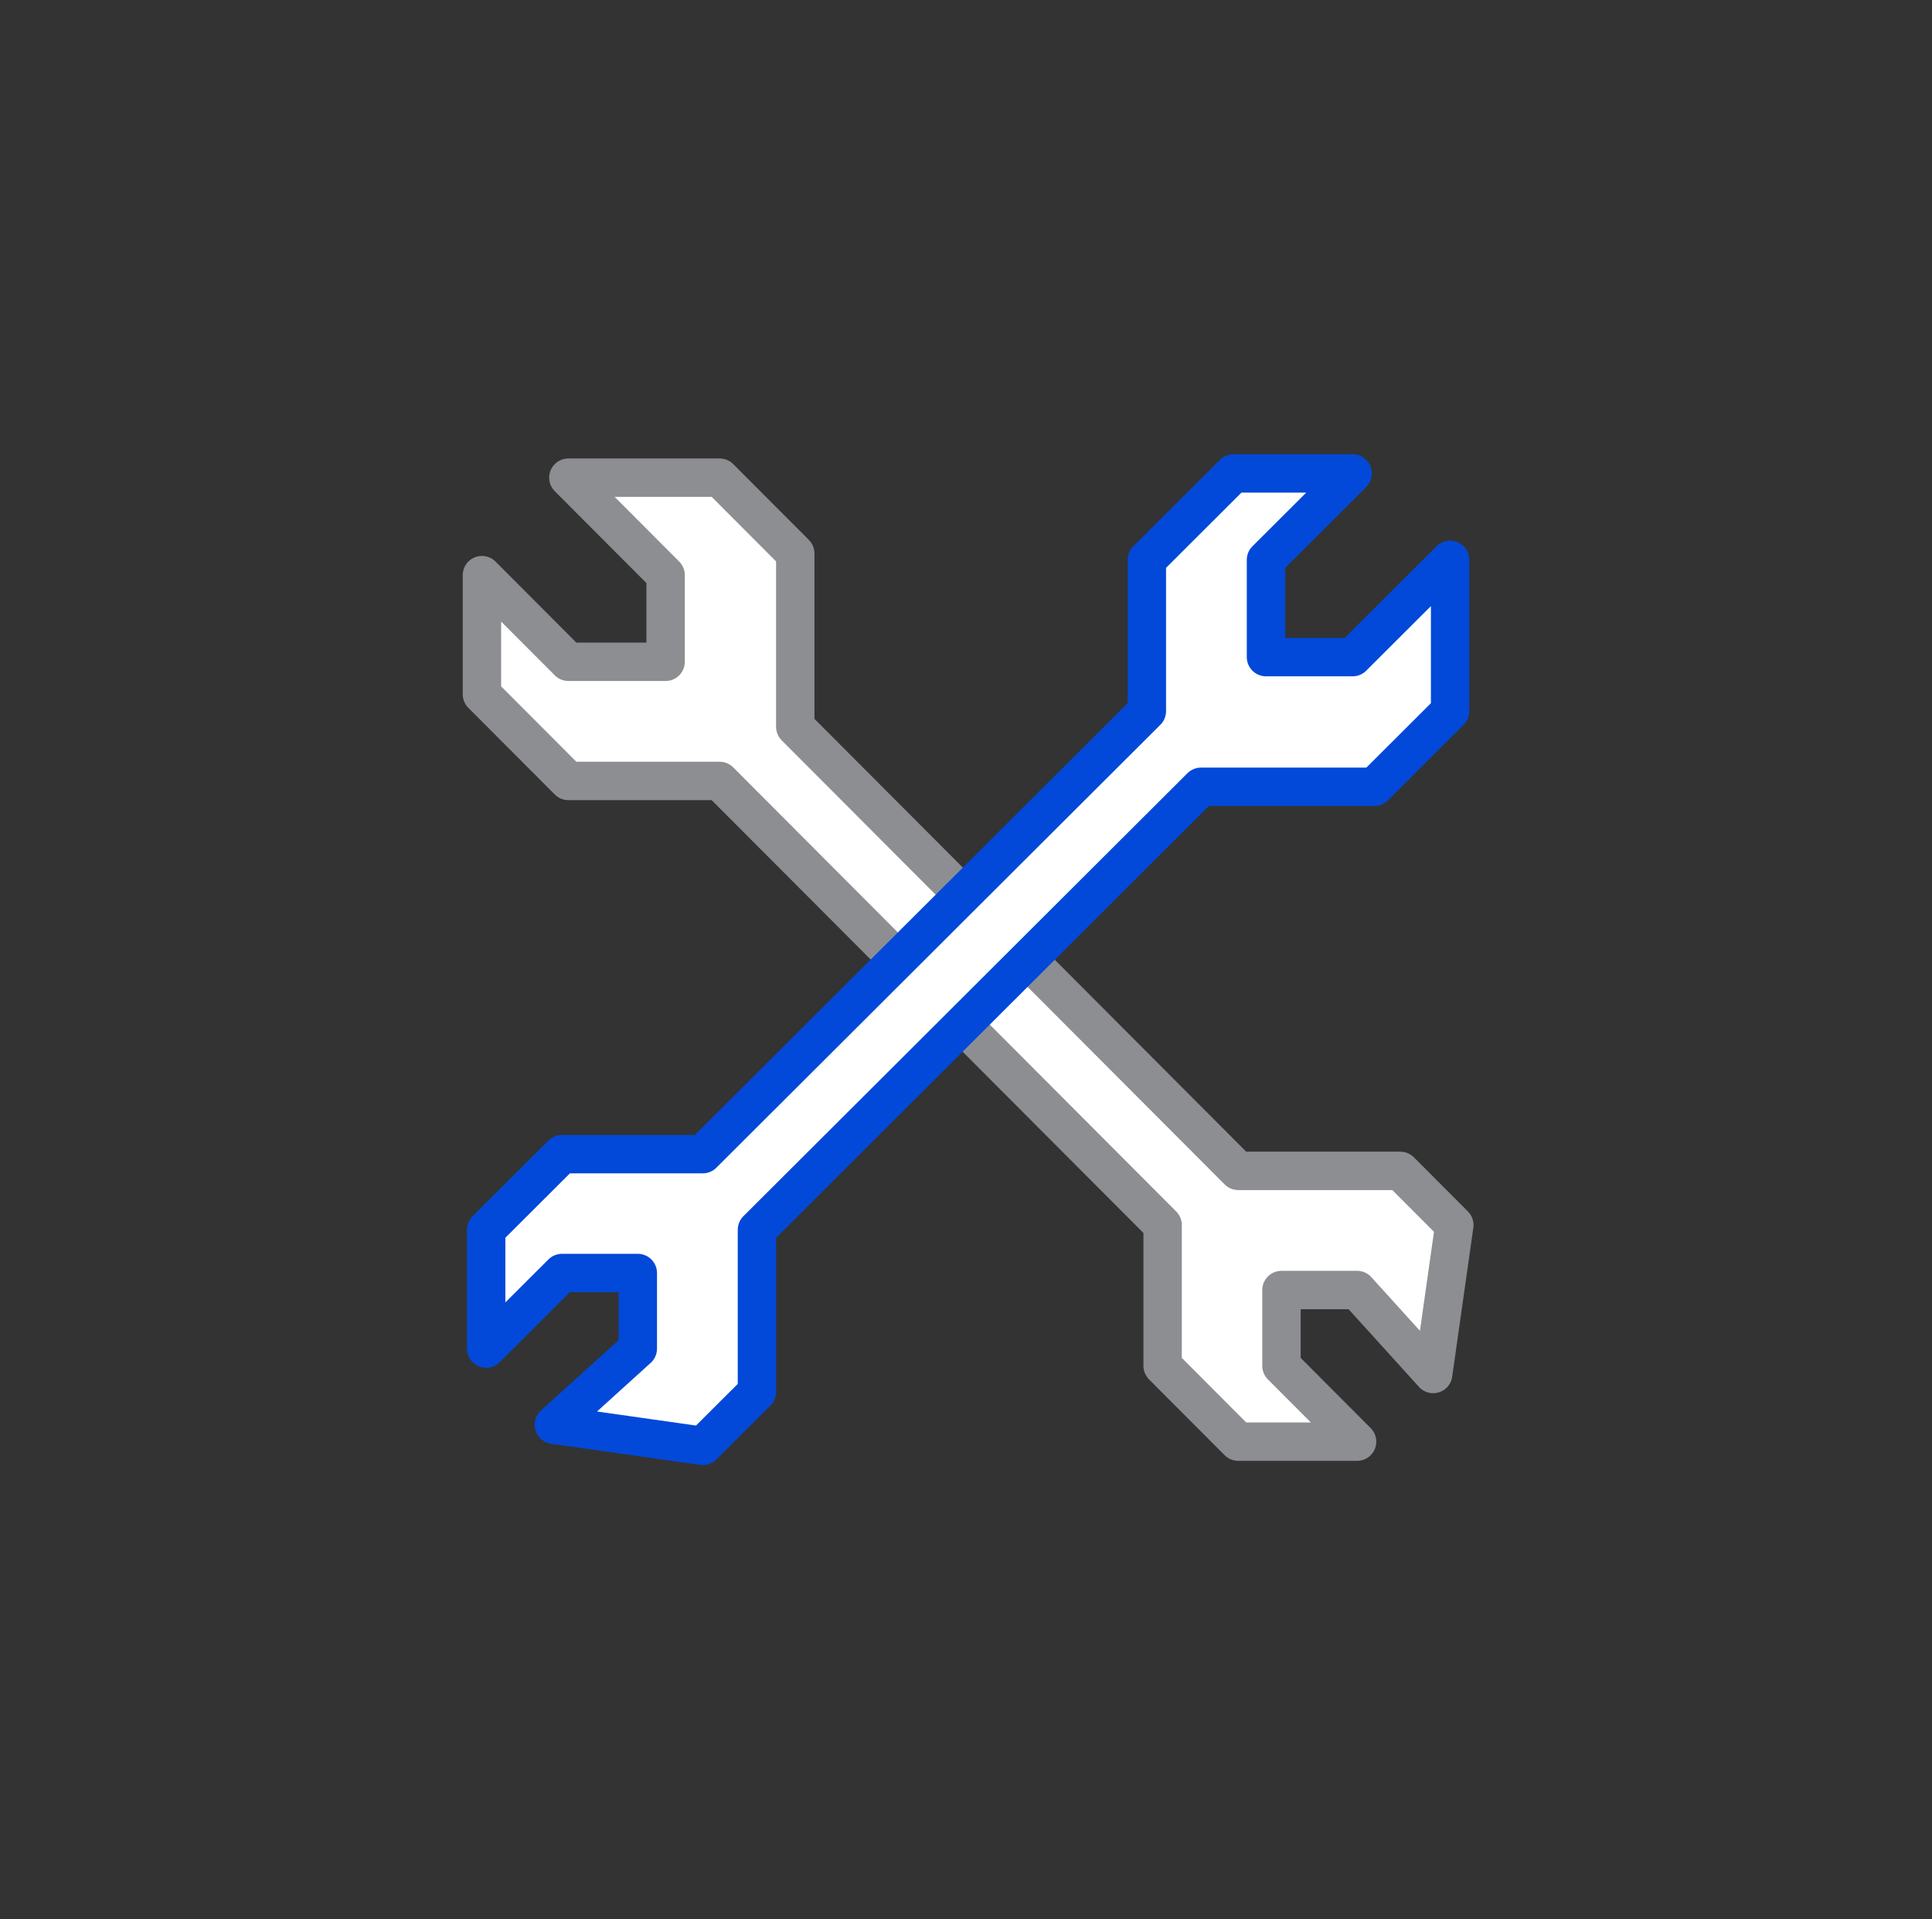
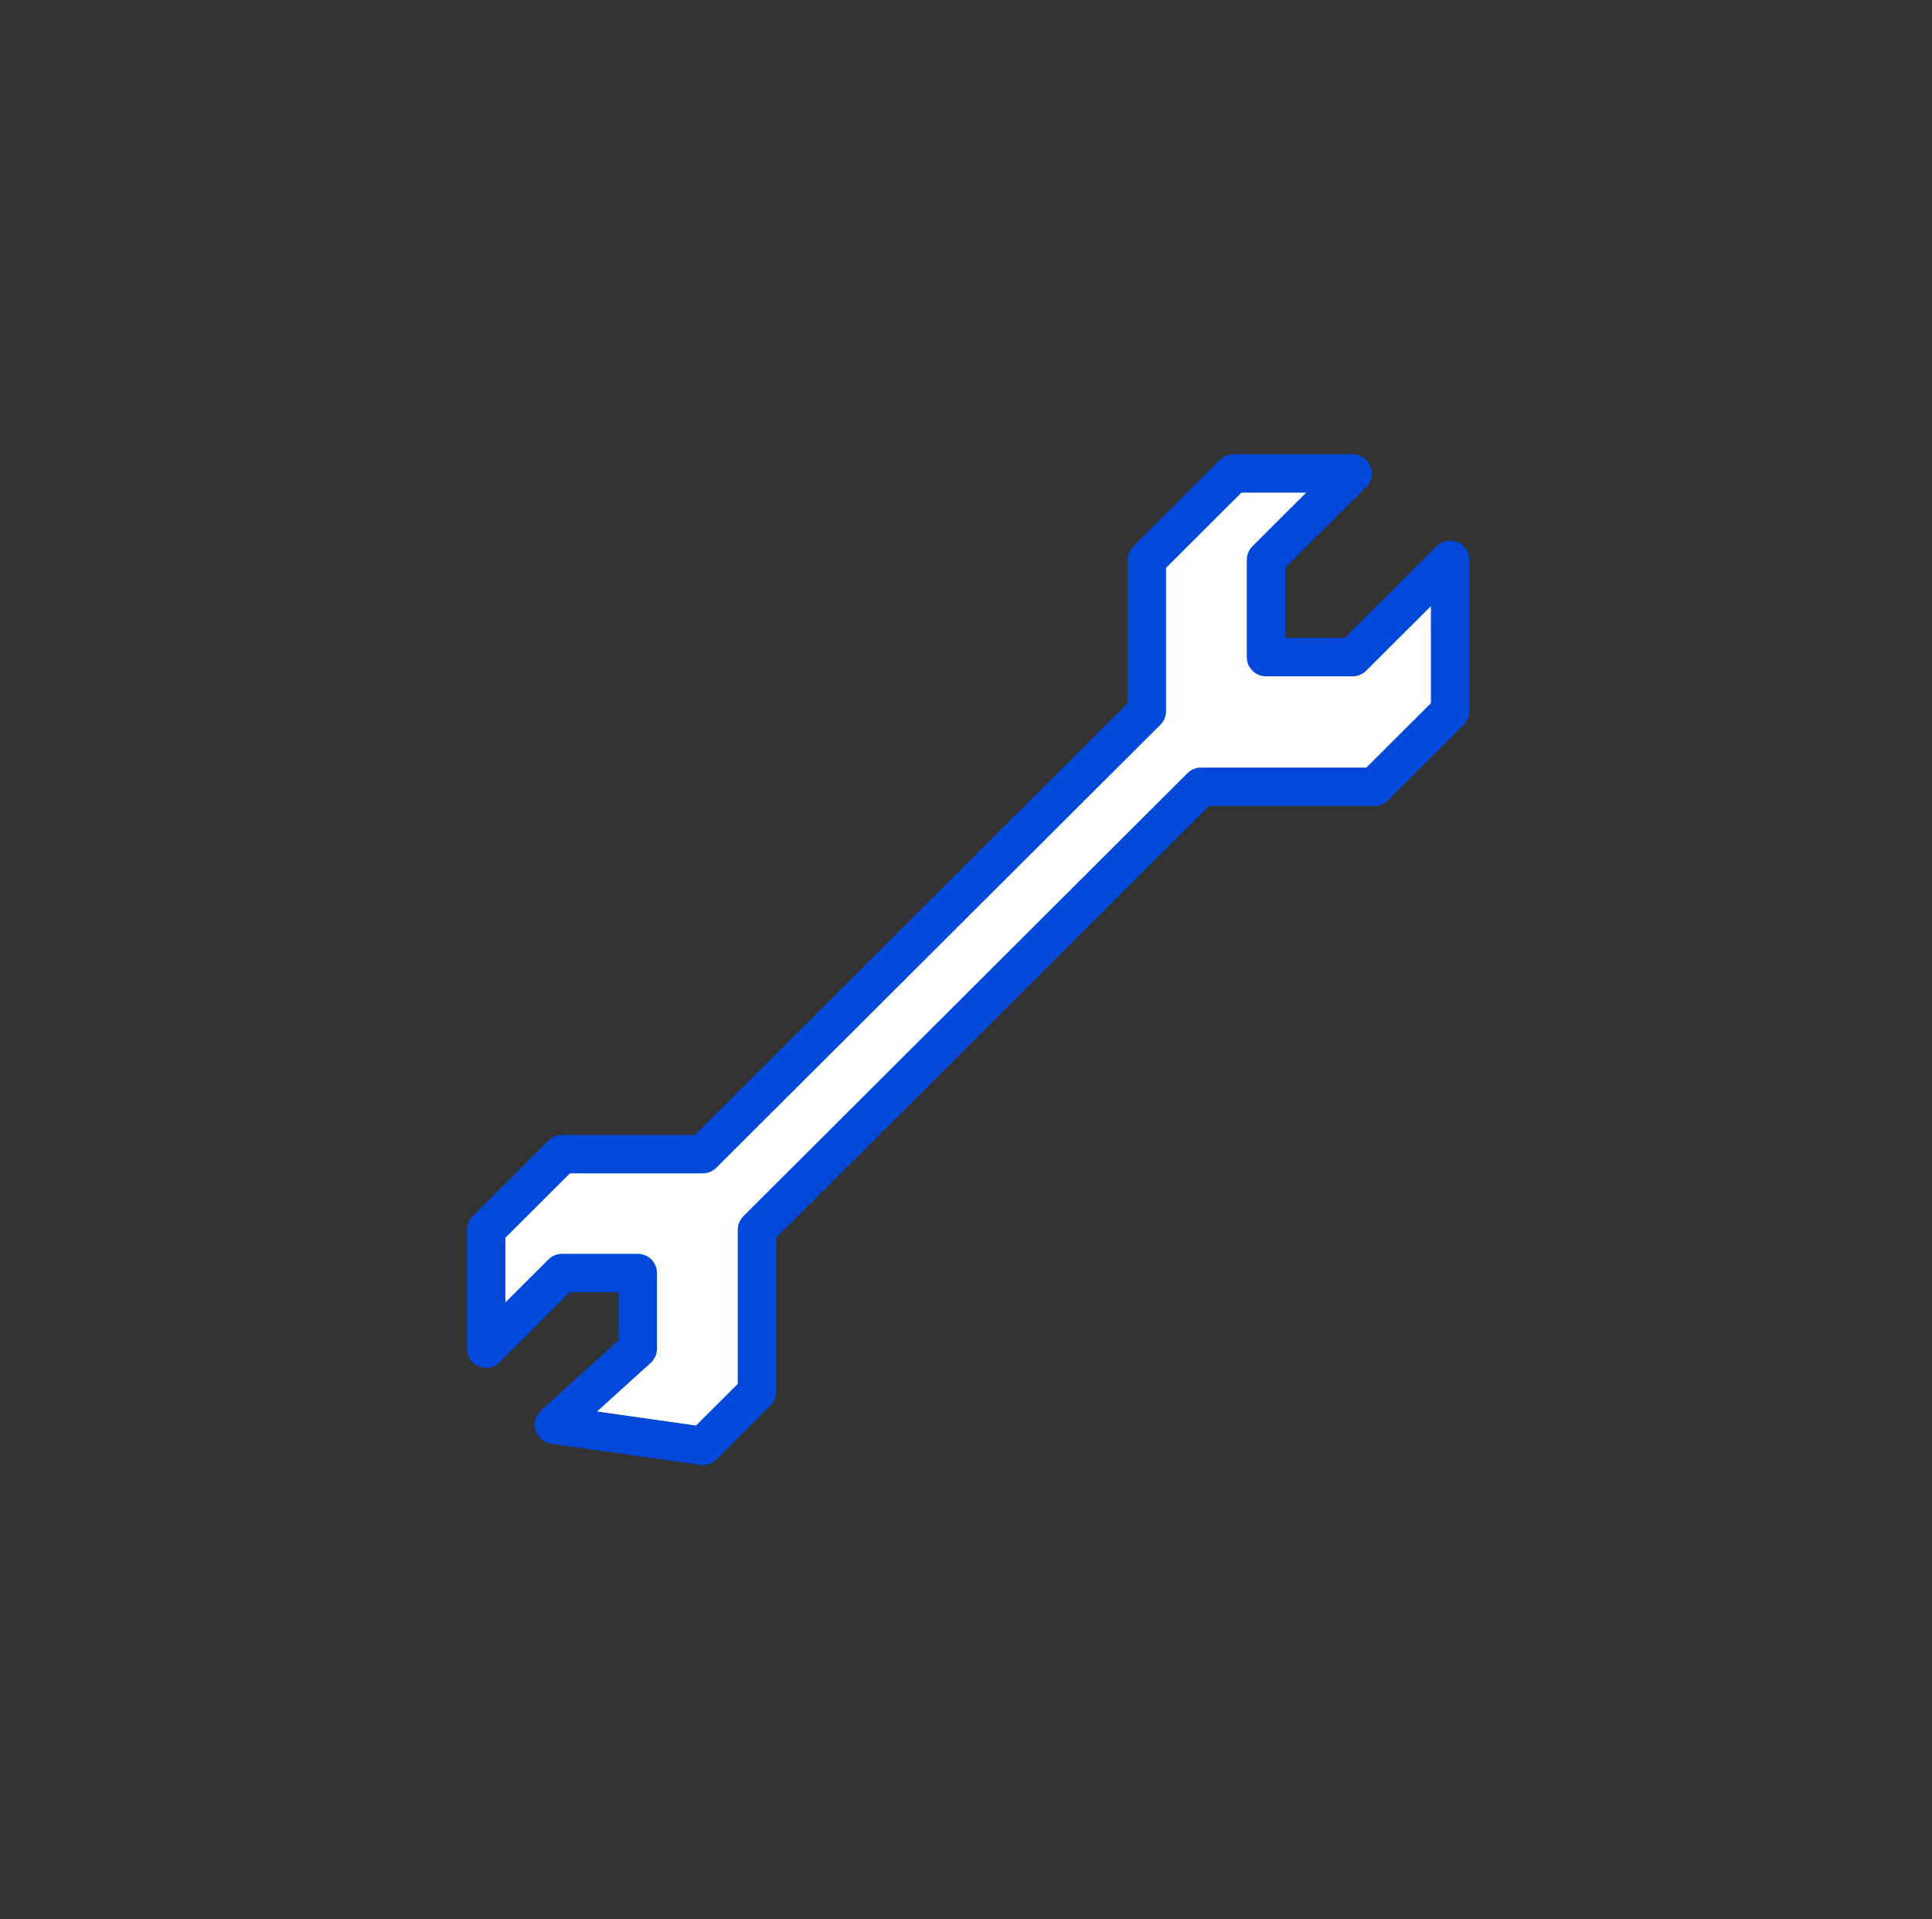
<svg xmlns="http://www.w3.org/2000/svg" width="151" height="150" viewBox="0 0 151 150" fill="none">
  <rect x="0" y="0" width="151" height="150" fill="#333333" stroke="none" />
-   <path d="M62.156 56.799L96.778 91.506L109.444 91.506L113.667 95.738L112.014 107.381L106.067 100.817L100.156 100.817L100.156 106.742L106.067 112.668L96.778 112.668L90.867 106.742L90.867 95.738L56.245 61.032L44.423 61.032L37.667 54.26L37.667 44.948L44.423 51.72L52.023 51.72L52.023 44.948L44.423 37.33L56.245 37.33L62.156 43.255L62.156 56.799Z" fill="white" stroke="#8D8E91" stroke-width="3" stroke-linejoin="round" />
  <path d="M93.867 61.489L59.161 96.11L59.161 108.777L54.928 112.999L43.285 111.347L49.849 105.399L49.849 99.488L43.924 99.488L37.998 105.399L37.998 96.11L43.924 90.199L54.928 90.199L89.635 55.578L89.635 43.755L96.407 37L105.718 37L98.946 43.755L98.946 51.355L105.718 51.355L113.337 43.755L113.337 55.578L107.411 61.489L93.867 61.489Z" fill="white" stroke="#0249D9" stroke-width="3" stroke-linejoin="round" />
</svg>